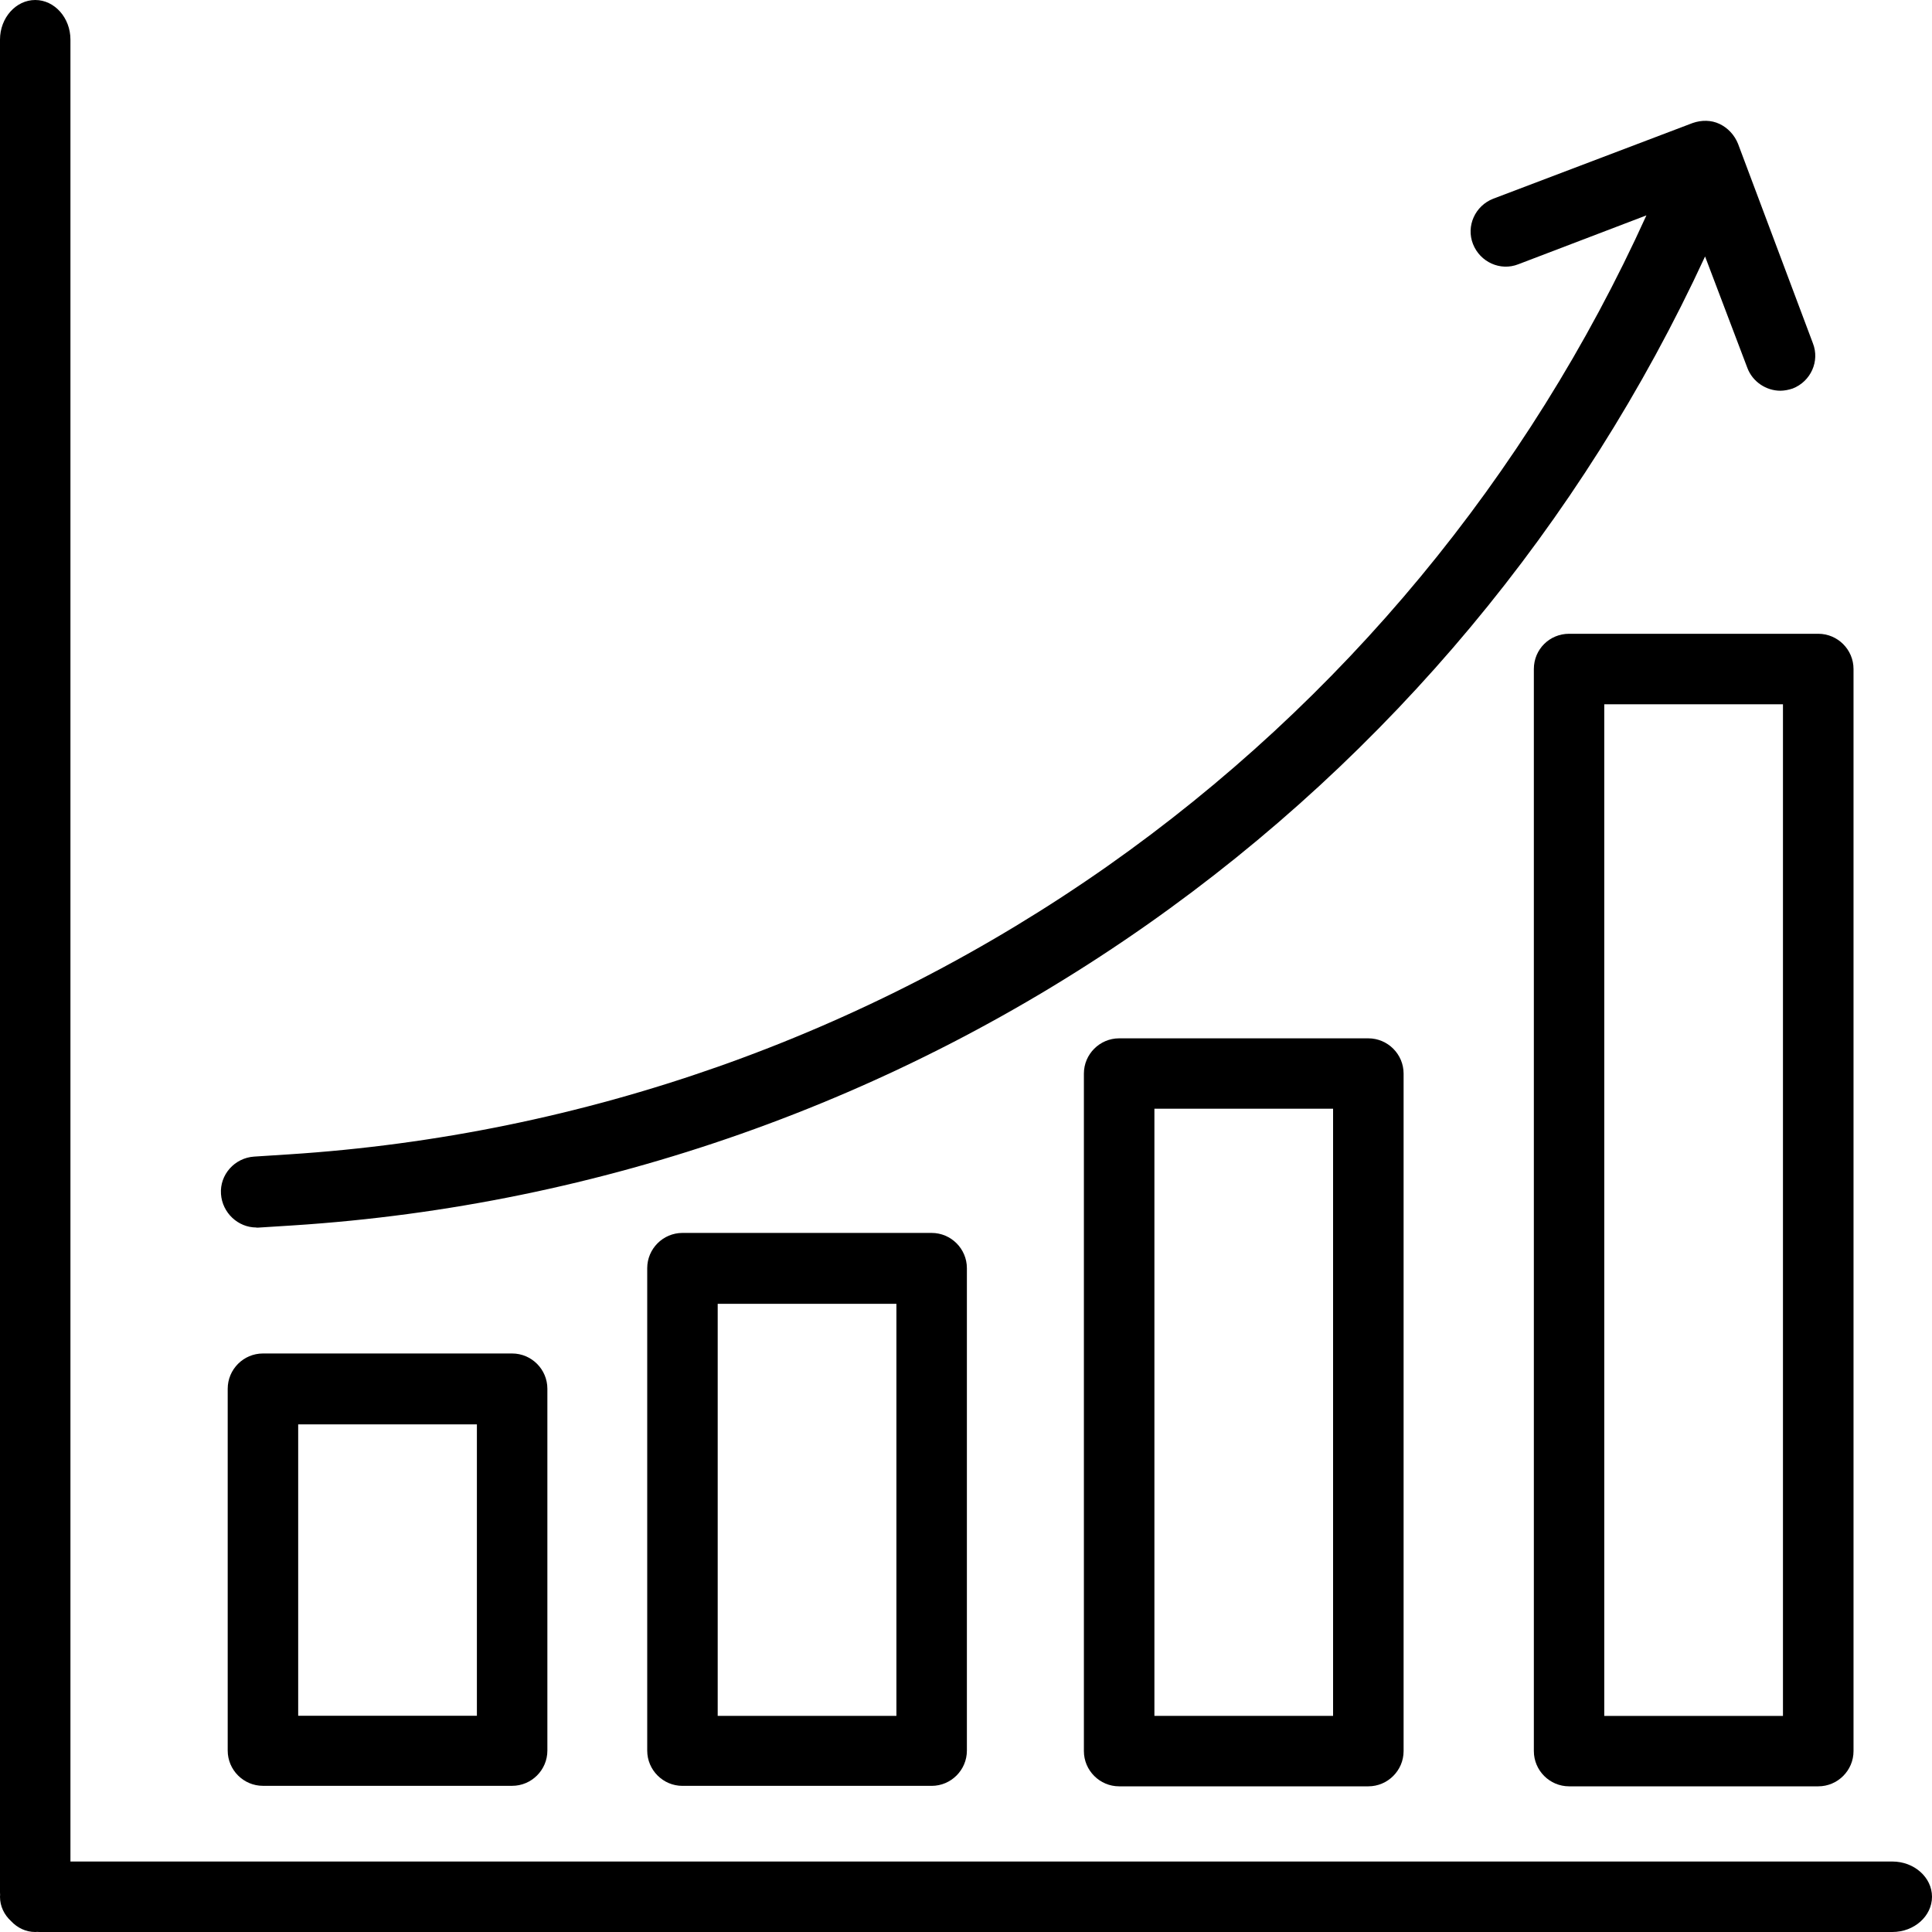
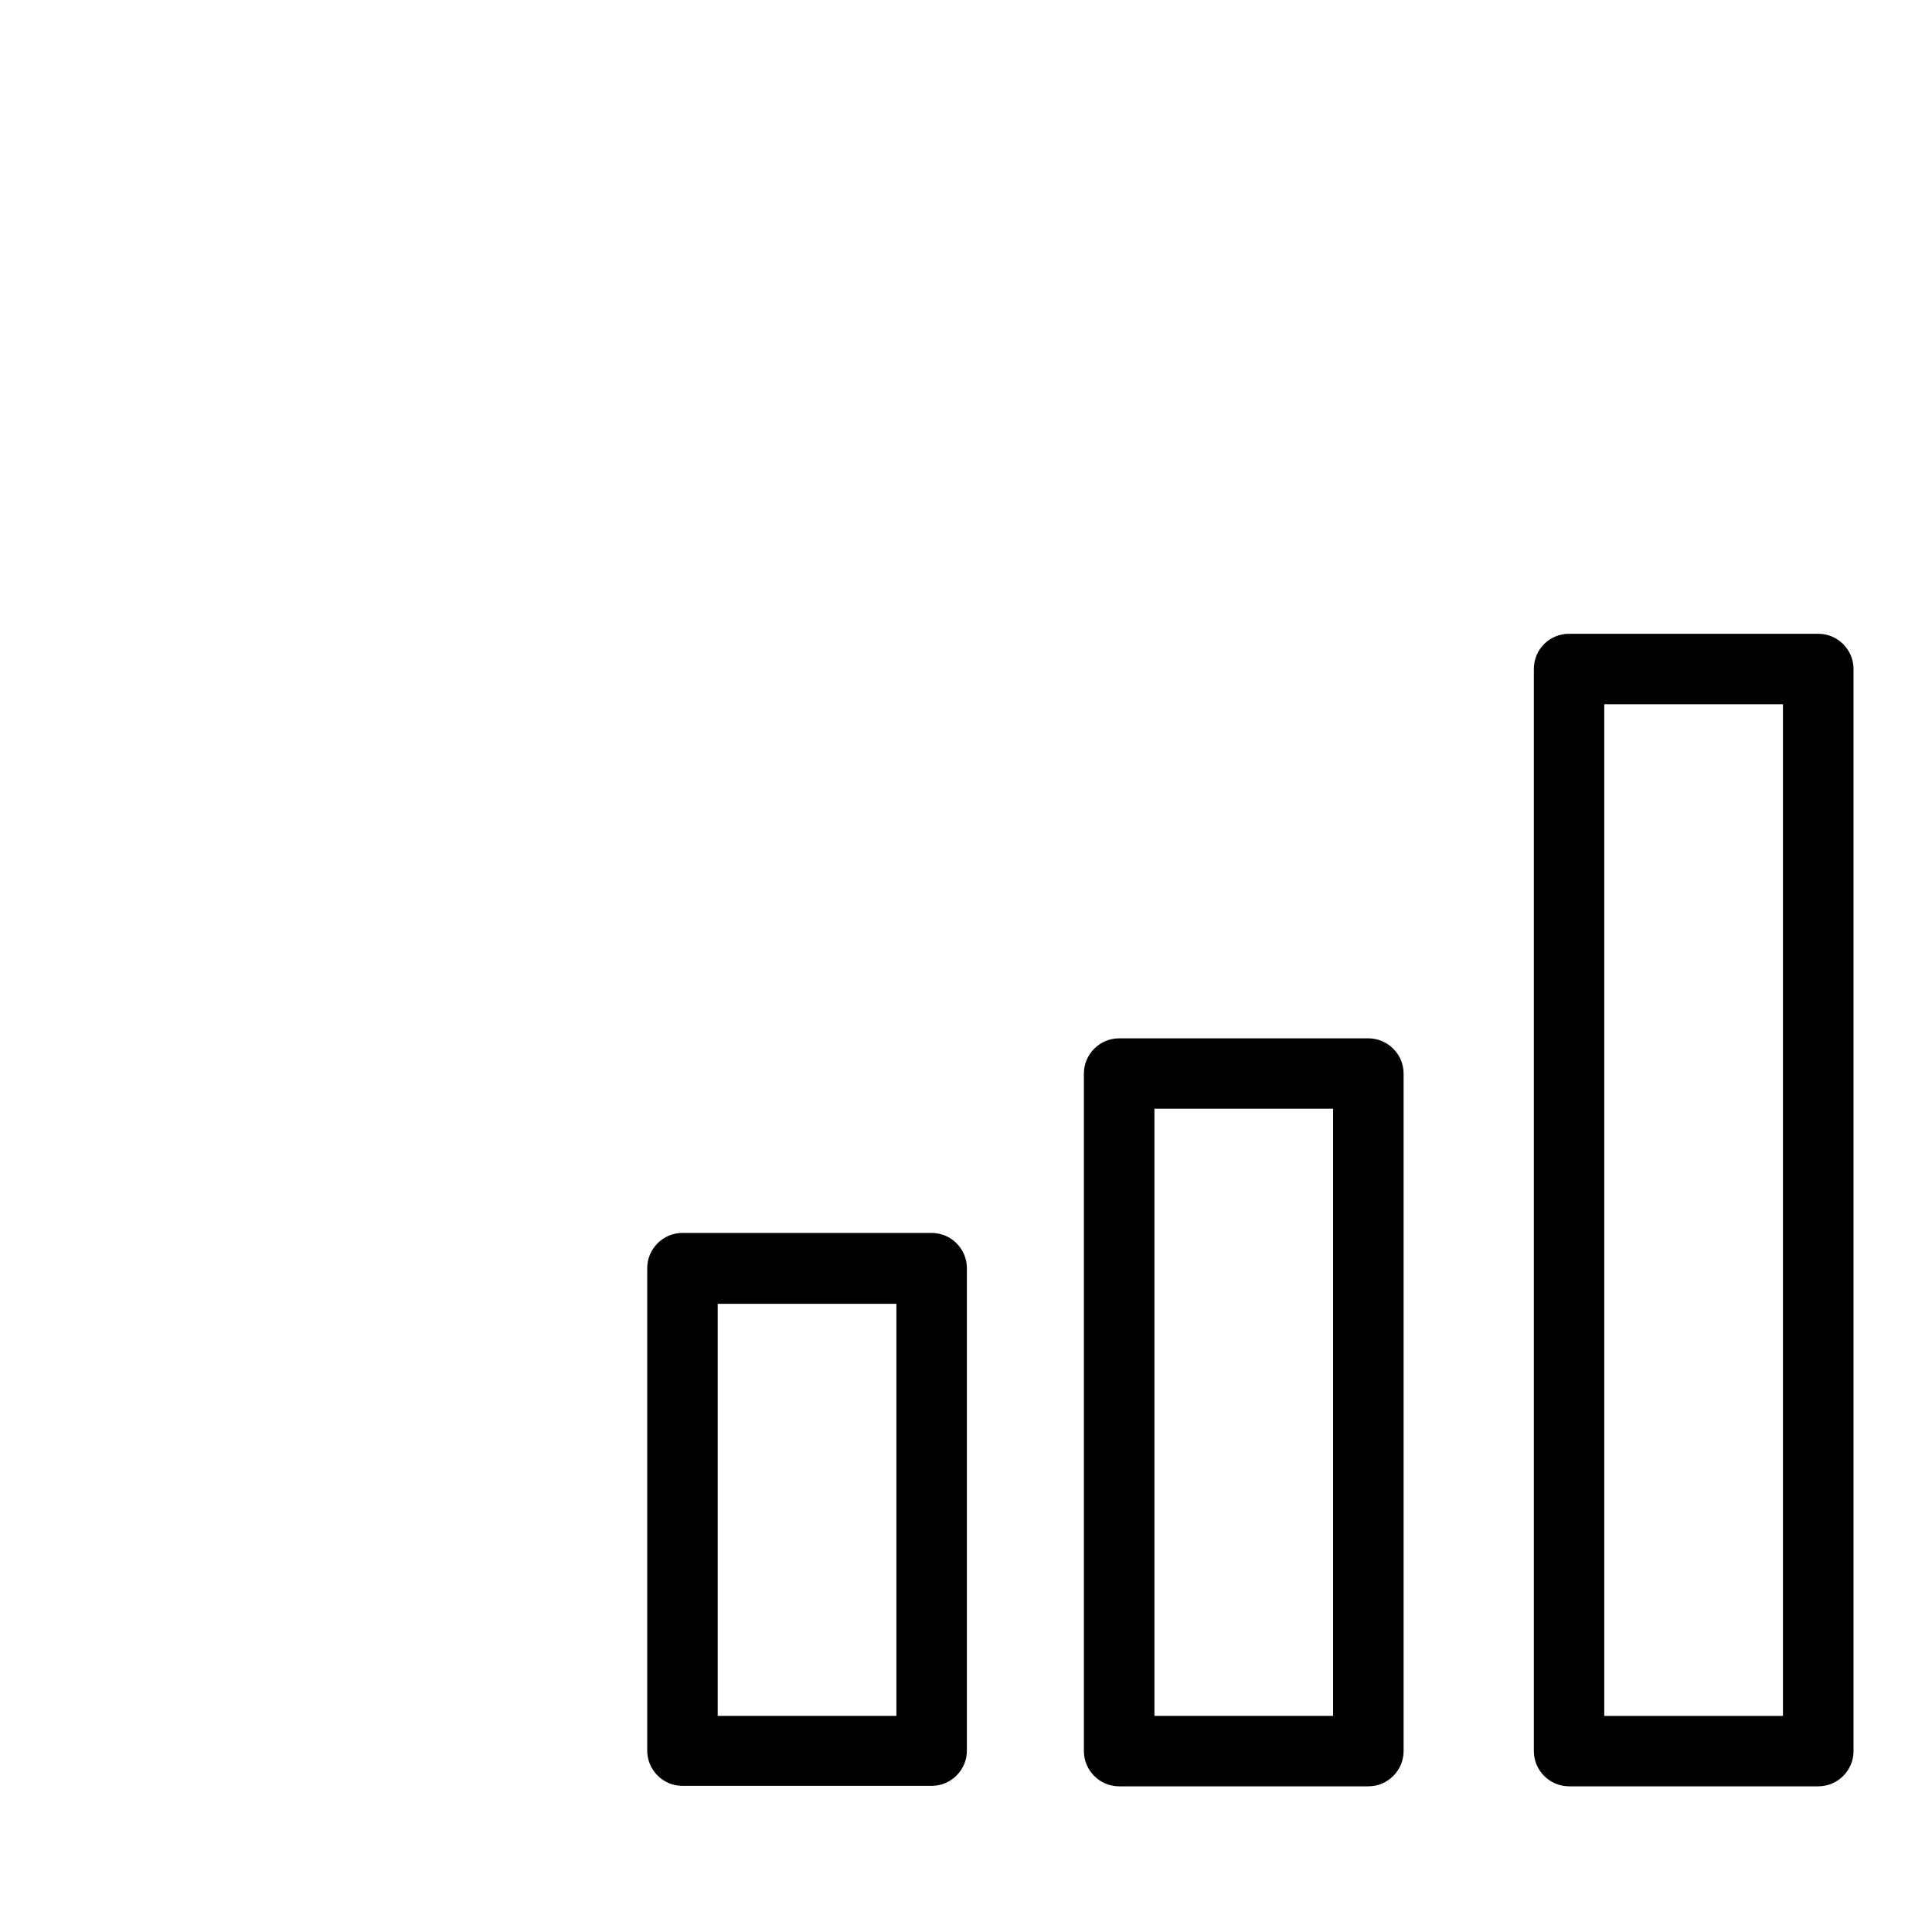
<svg xmlns="http://www.w3.org/2000/svg" width="50" height="50" viewBox="0 0 50 50" fill="none">
  <g clip-path="url(#clip0_17_1217)">
-     <path d="M48.975 48.176H1.823V1.025C1.823 0.461 1.412 0 0.912 0C0.412 0 0 0.461 0 1.025V48.975C0 48.996 0.002 49.017 0.003 49.039C0.003 49.055 0 49.072 0 49.09C0 49.332 0.108 49.554 0.284 49.716C0.448 49.892 0.668 50 0.91 50C0.927 50 0.943 49.998 0.961 49.997C0.983 49.997 1.004 50 1.025 50H48.975C49.539 50 50 49.59 50 49.088C50 48.586 49.539 48.176 48.975 48.176Z" fill="black" />
-     <path d="M6.805 35.028C6.303 35.028 5.893 35.438 5.893 35.941V45.305C5.893 45.807 6.303 46.217 6.805 46.217H13.254C13.756 46.217 14.166 45.807 14.166 45.305V35.941C14.166 35.438 13.756 35.028 13.254 35.028H6.805ZM12.342 44.404H7.717V36.862H12.342V44.404Z" fill="black" />
    <path d="M17.662 31.908C17.16 31.908 16.75 32.318 16.75 32.82V45.306C16.75 45.808 17.16 46.218 17.662 46.218H24.111C24.613 46.218 25.023 45.808 25.023 45.306V32.82C25.023 32.318 24.613 31.908 24.111 31.908H17.662ZM23.199 44.406H18.574V33.742H23.199V44.406Z" fill="black" />
    <path d="M28.963 26.872C28.462 26.872 28.051 27.282 28.051 27.784V45.318C28.051 45.82 28.462 46.23 28.963 46.23H35.412C35.914 46.23 36.325 45.82 36.325 45.318V27.784C36.325 27.282 35.914 26.872 35.412 26.872H28.963ZM34.5 44.406H29.876V28.694H34.5V44.406Z" fill="black" />
    <path d="M39.696 17.314V45.318C39.696 45.82 40.106 46.23 40.608 46.23H47.057C47.559 46.23 47.969 45.82 47.969 45.318V17.314C47.969 16.812 47.559 16.402 47.057 16.402H40.608C40.106 16.402 39.696 16.801 39.696 17.314ZM41.518 18.227H46.143V44.408H41.518V18.225V18.227Z" fill="black" />
-     <path d="M6.633 31.77H6.69L7.591 31.713C15.542 31.199 23.187 28.501 29.703 23.92C35.959 19.522 40.925 13.564 44.127 6.637L45.221 9.52C45.357 9.884 45.712 10.112 46.076 10.112C46.179 10.112 46.292 10.089 46.394 10.055C46.862 9.873 47.101 9.348 46.917 8.882L44.98 3.721C44.888 3.493 44.718 3.31 44.501 3.207C44.285 3.104 44.033 3.104 43.805 3.184L38.644 5.143C38.177 5.325 37.937 5.85 38.121 6.316C38.305 6.782 38.828 7.023 39.294 6.839L42.609 5.574C39.545 12.33 34.737 18.141 28.665 22.413C22.421 26.799 15.096 29.385 7.474 29.875L6.574 29.933C6.072 29.967 5.684 30.401 5.719 30.901C5.753 31.391 6.164 31.767 6.631 31.767L6.633 31.77Z" fill="black" />
  </g>
  <defs>
    <clipPath id="clip0_17_1217">
      <rect width="50" height="50" fill="white" />
    </clipPath>
  </defs>
</svg>